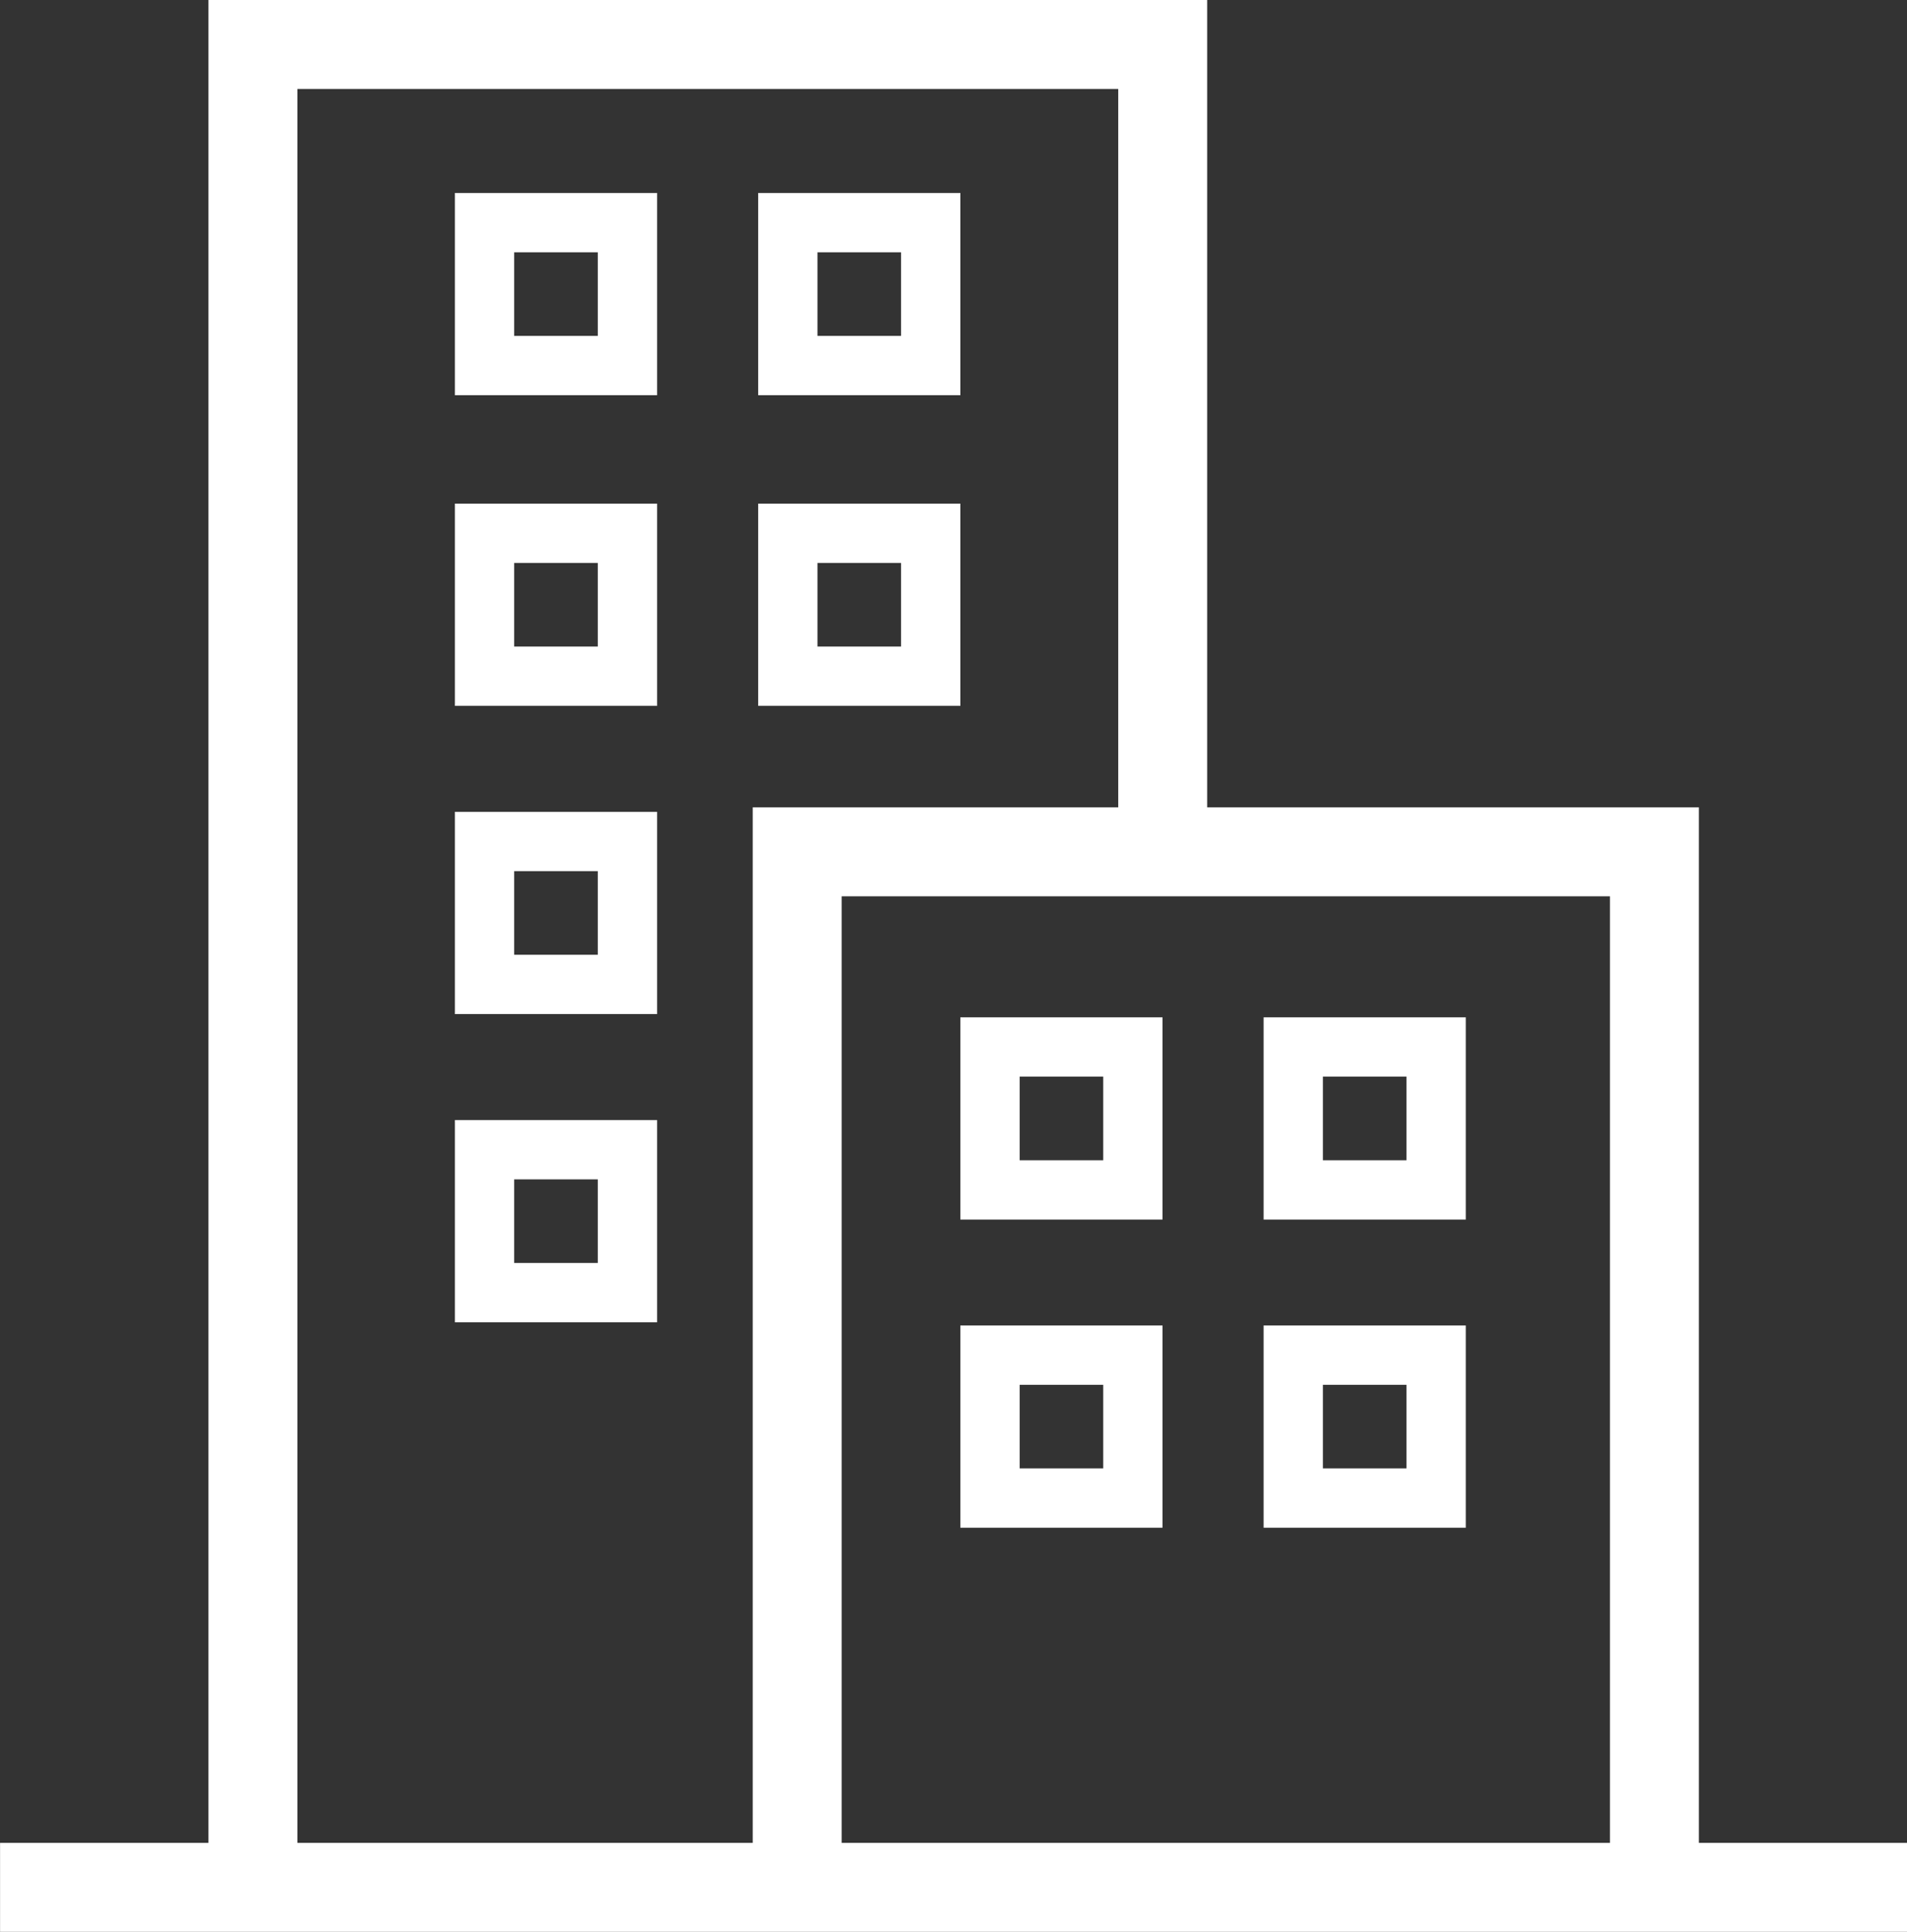
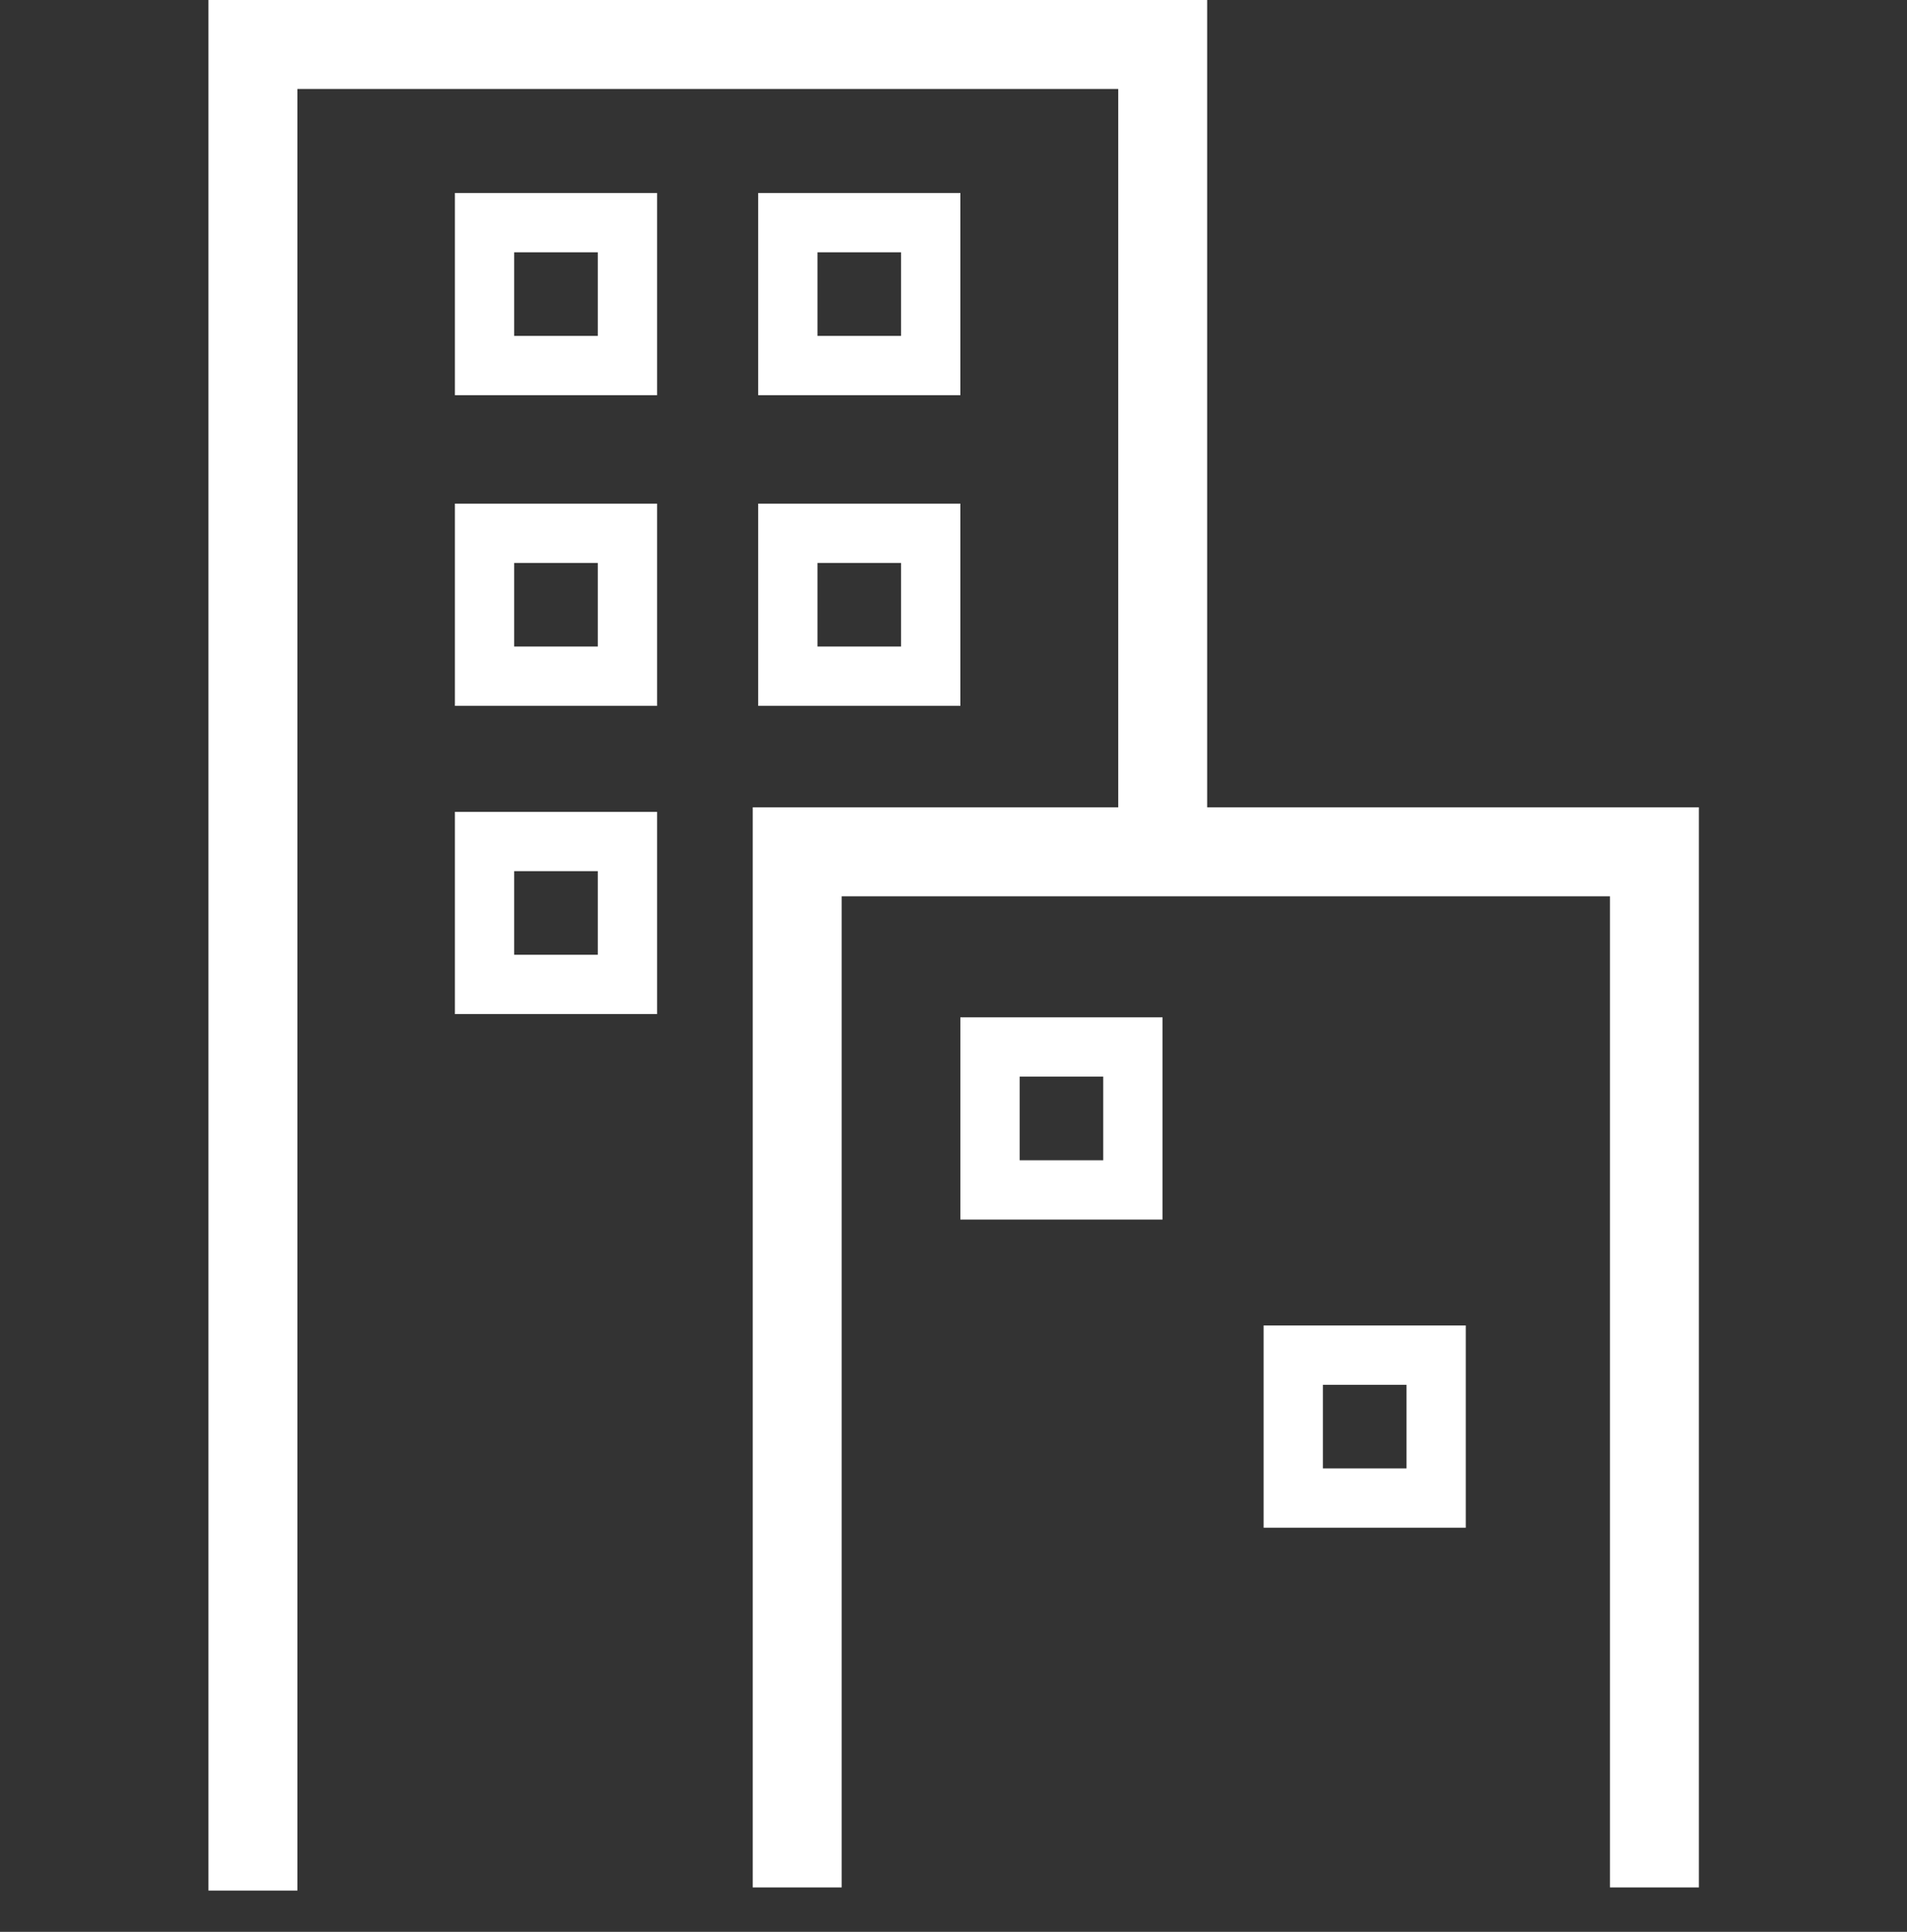
<svg xmlns="http://www.w3.org/2000/svg" width="32.165" height="32.574">
  <rect width="100%" height="100%" fill="#333333" stroke="none" />
  <g data-name="グループ 65075" fill="none" stroke="#fff">
-     <path data-name="パス 150057" d="M.001 31.824h32.165" stroke-width="1.5" />
    <path data-name="パス 150058" d="M13.446 31.825V14.363h14.459v17.462" stroke-width="1.5" />
    <path data-name="パス 150059" d="M4.266 31.878V.75h15.345v13.374" stroke-width="1.5" />
    <g data-name="長方形 25850">
      <path d="M16.198 17.154h3.41v3.41h-3.41z" stroke="none" />
      <path d="M16.698 17.654h2.41v2.41h-2.41z" />
    </g>
    <g data-name="長方形 25856">
      <path d="M7.673 3.254h3.41v3.41h-3.41z" stroke="none" />
      <path d="M8.173 3.754h2.41v2.41h-2.41z" />
    </g>
    <g data-name="長方形 25853">
      <path d="M16.198 22.35h3.41v3.41h-3.41z" stroke="none" />
-       <path d="M16.698 22.85h2.41v2.41h-2.41z" />
    </g>
    <g data-name="長方形 25855">
      <path d="M7.673 8.492h3.41v3.41h-3.41z" stroke="none" />
      <path d="M8.173 8.992h2.41v2.41h-2.41z" />
    </g>
    <g data-name="長方形 25858">
      <path d="M7.673 13.689h3.41v3.41h-3.41z" stroke="none" />
      <path d="M8.173 14.189h2.41v2.41h-2.41z" />
    </g>
    <g data-name="長方形 25859">
      <path d="M7.673 18.886h3.41v3.41h-3.41z" stroke="none" />
-       <path d="M8.173 19.386h2.41v2.41h-2.41z" />
    </g>
    <g data-name="長方形 25851">
-       <path d="M21.313 17.154h3.41v3.41h-3.41z" stroke="none" />
-       <path d="M21.813 17.654h2.41v2.41h-2.41z" />
-     </g>
+       </g>
    <g data-name="長方形 25857">
      <path d="M12.788 3.254h3.41v3.41h-3.41z" stroke="none" />
      <path d="M13.288 3.754h2.41v2.41h-2.41z" />
    </g>
    <g data-name="長方形 25852">
      <path d="M21.313 22.35h3.41v3.41h-3.41z" stroke="none" />
      <path d="M21.813 22.85h2.41v2.41h-2.41z" />
    </g>
    <g data-name="長方形 25854">
      <path d="M12.788 8.492h3.41v3.41h-3.41z" stroke="none" />
      <path d="M13.288 8.992h2.41v2.41h-2.41z" />
    </g>
  </g>
</svg>